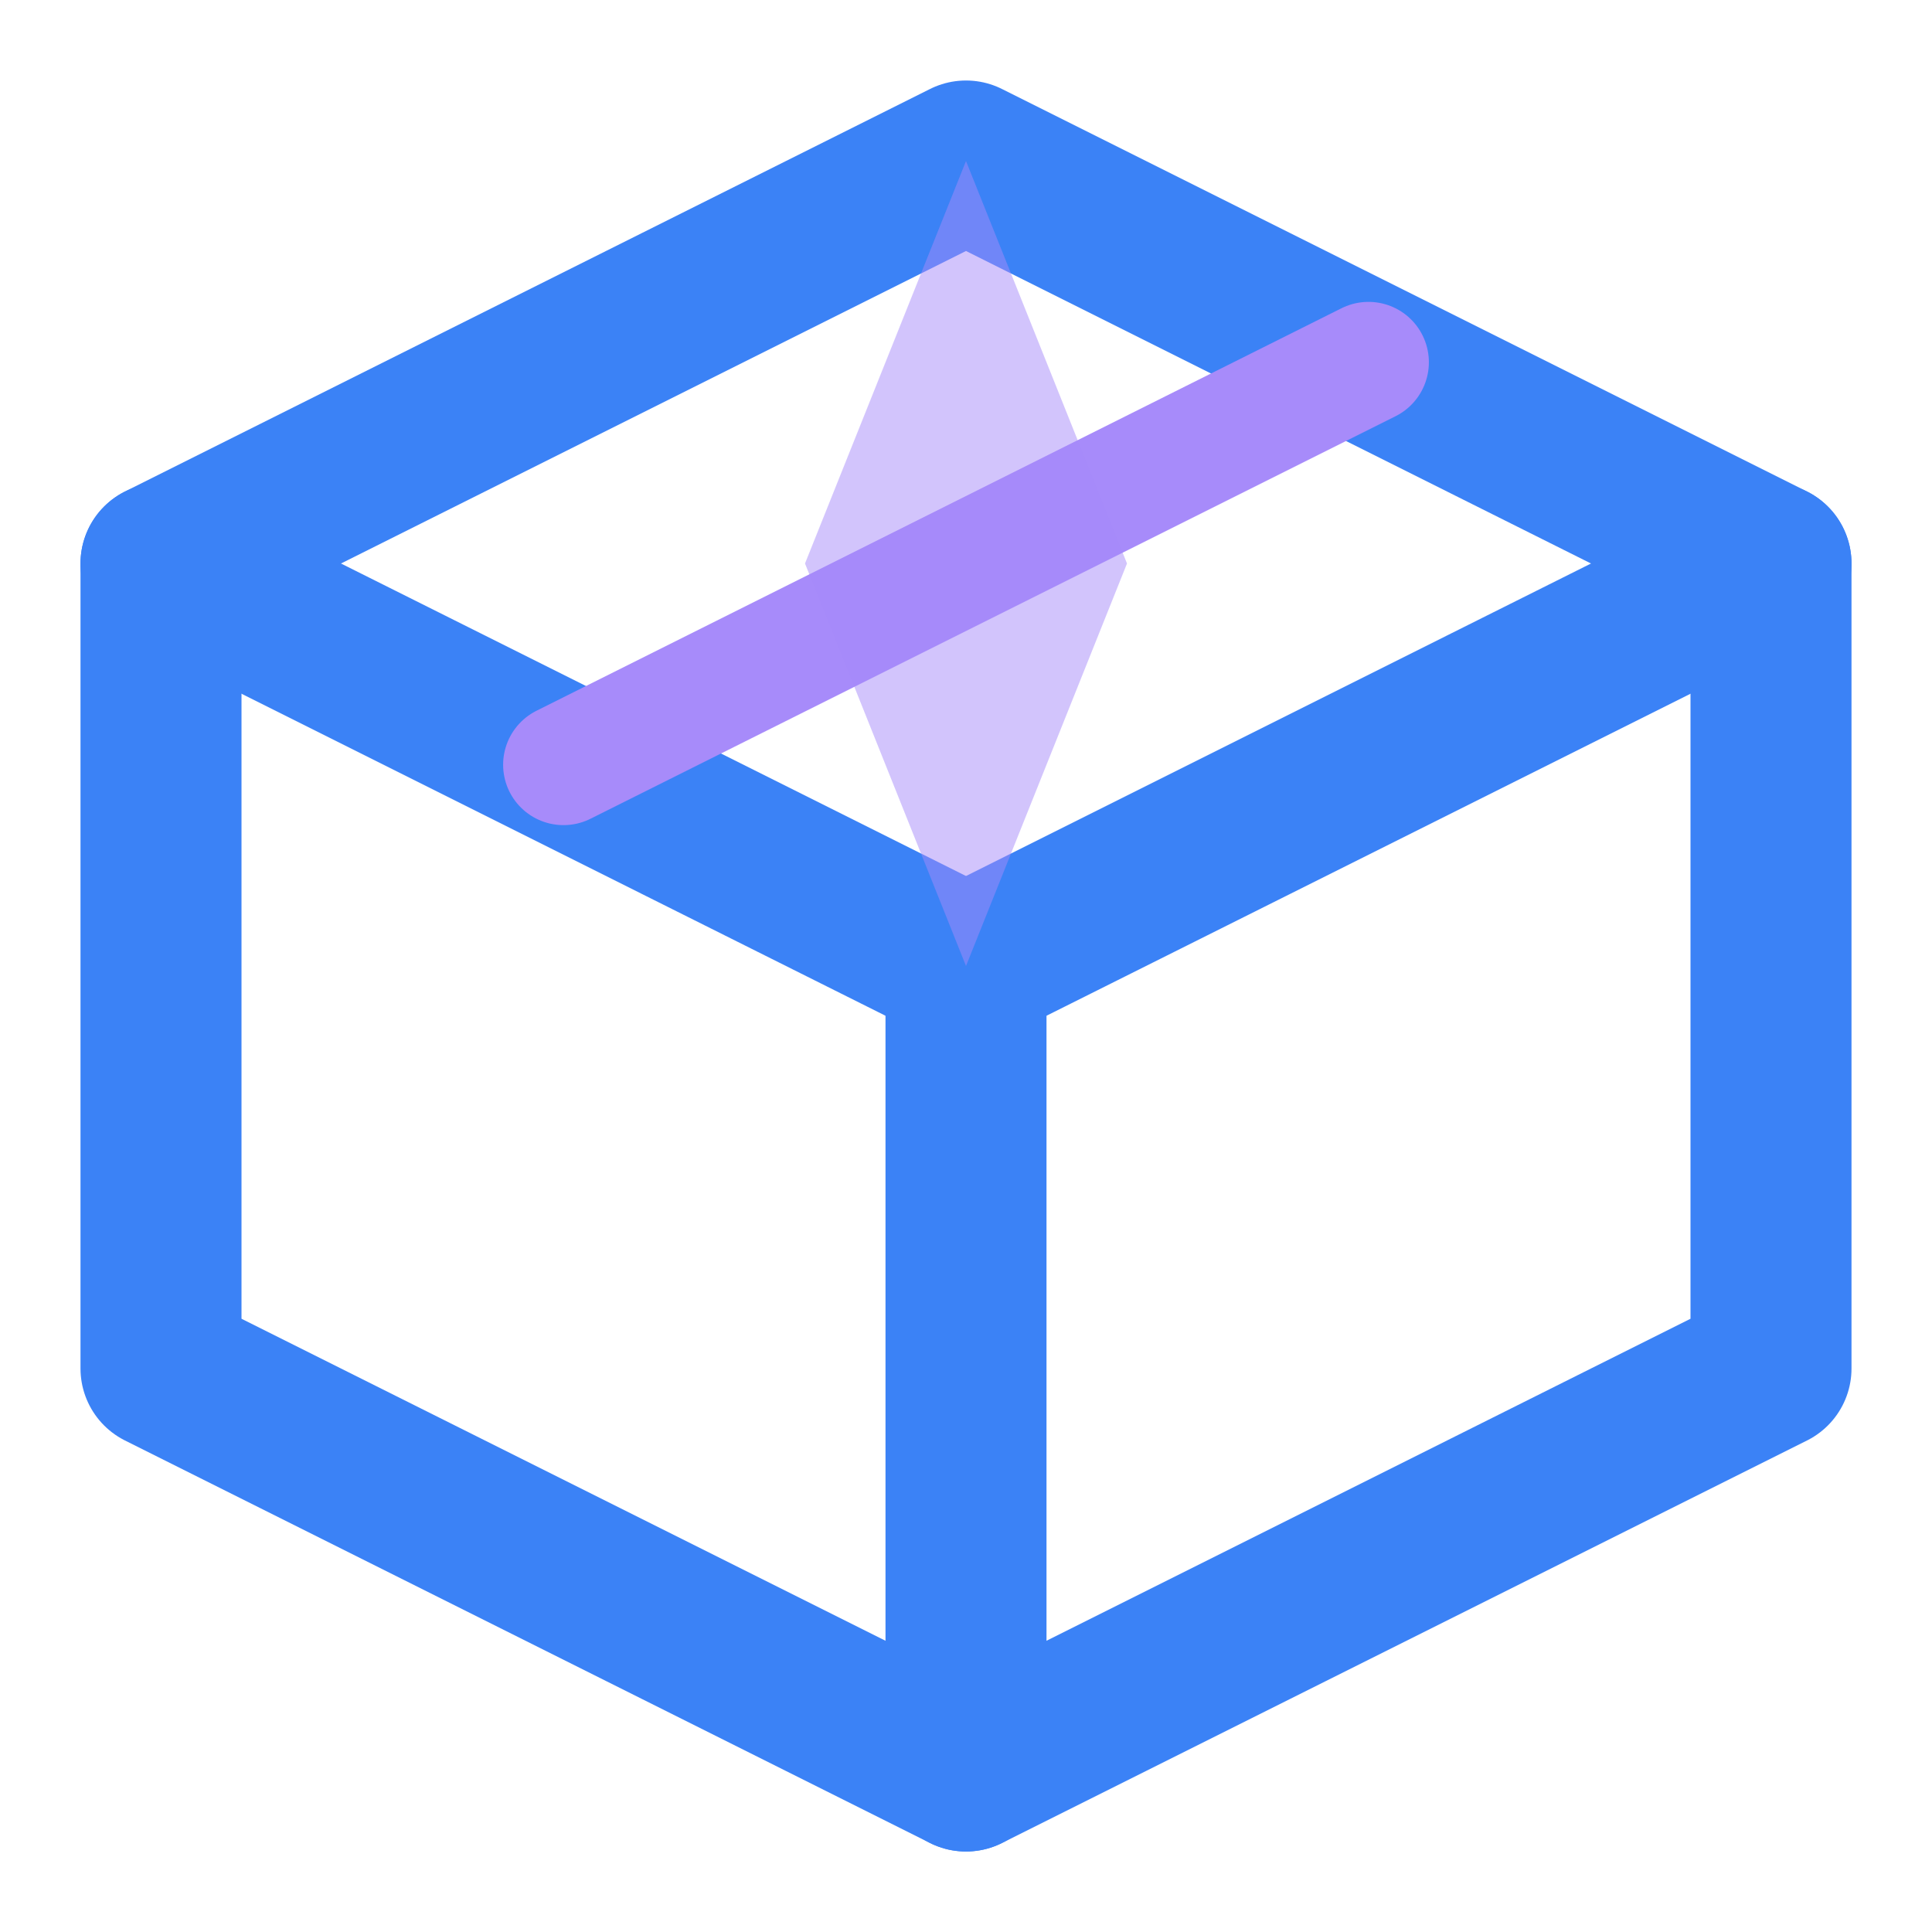
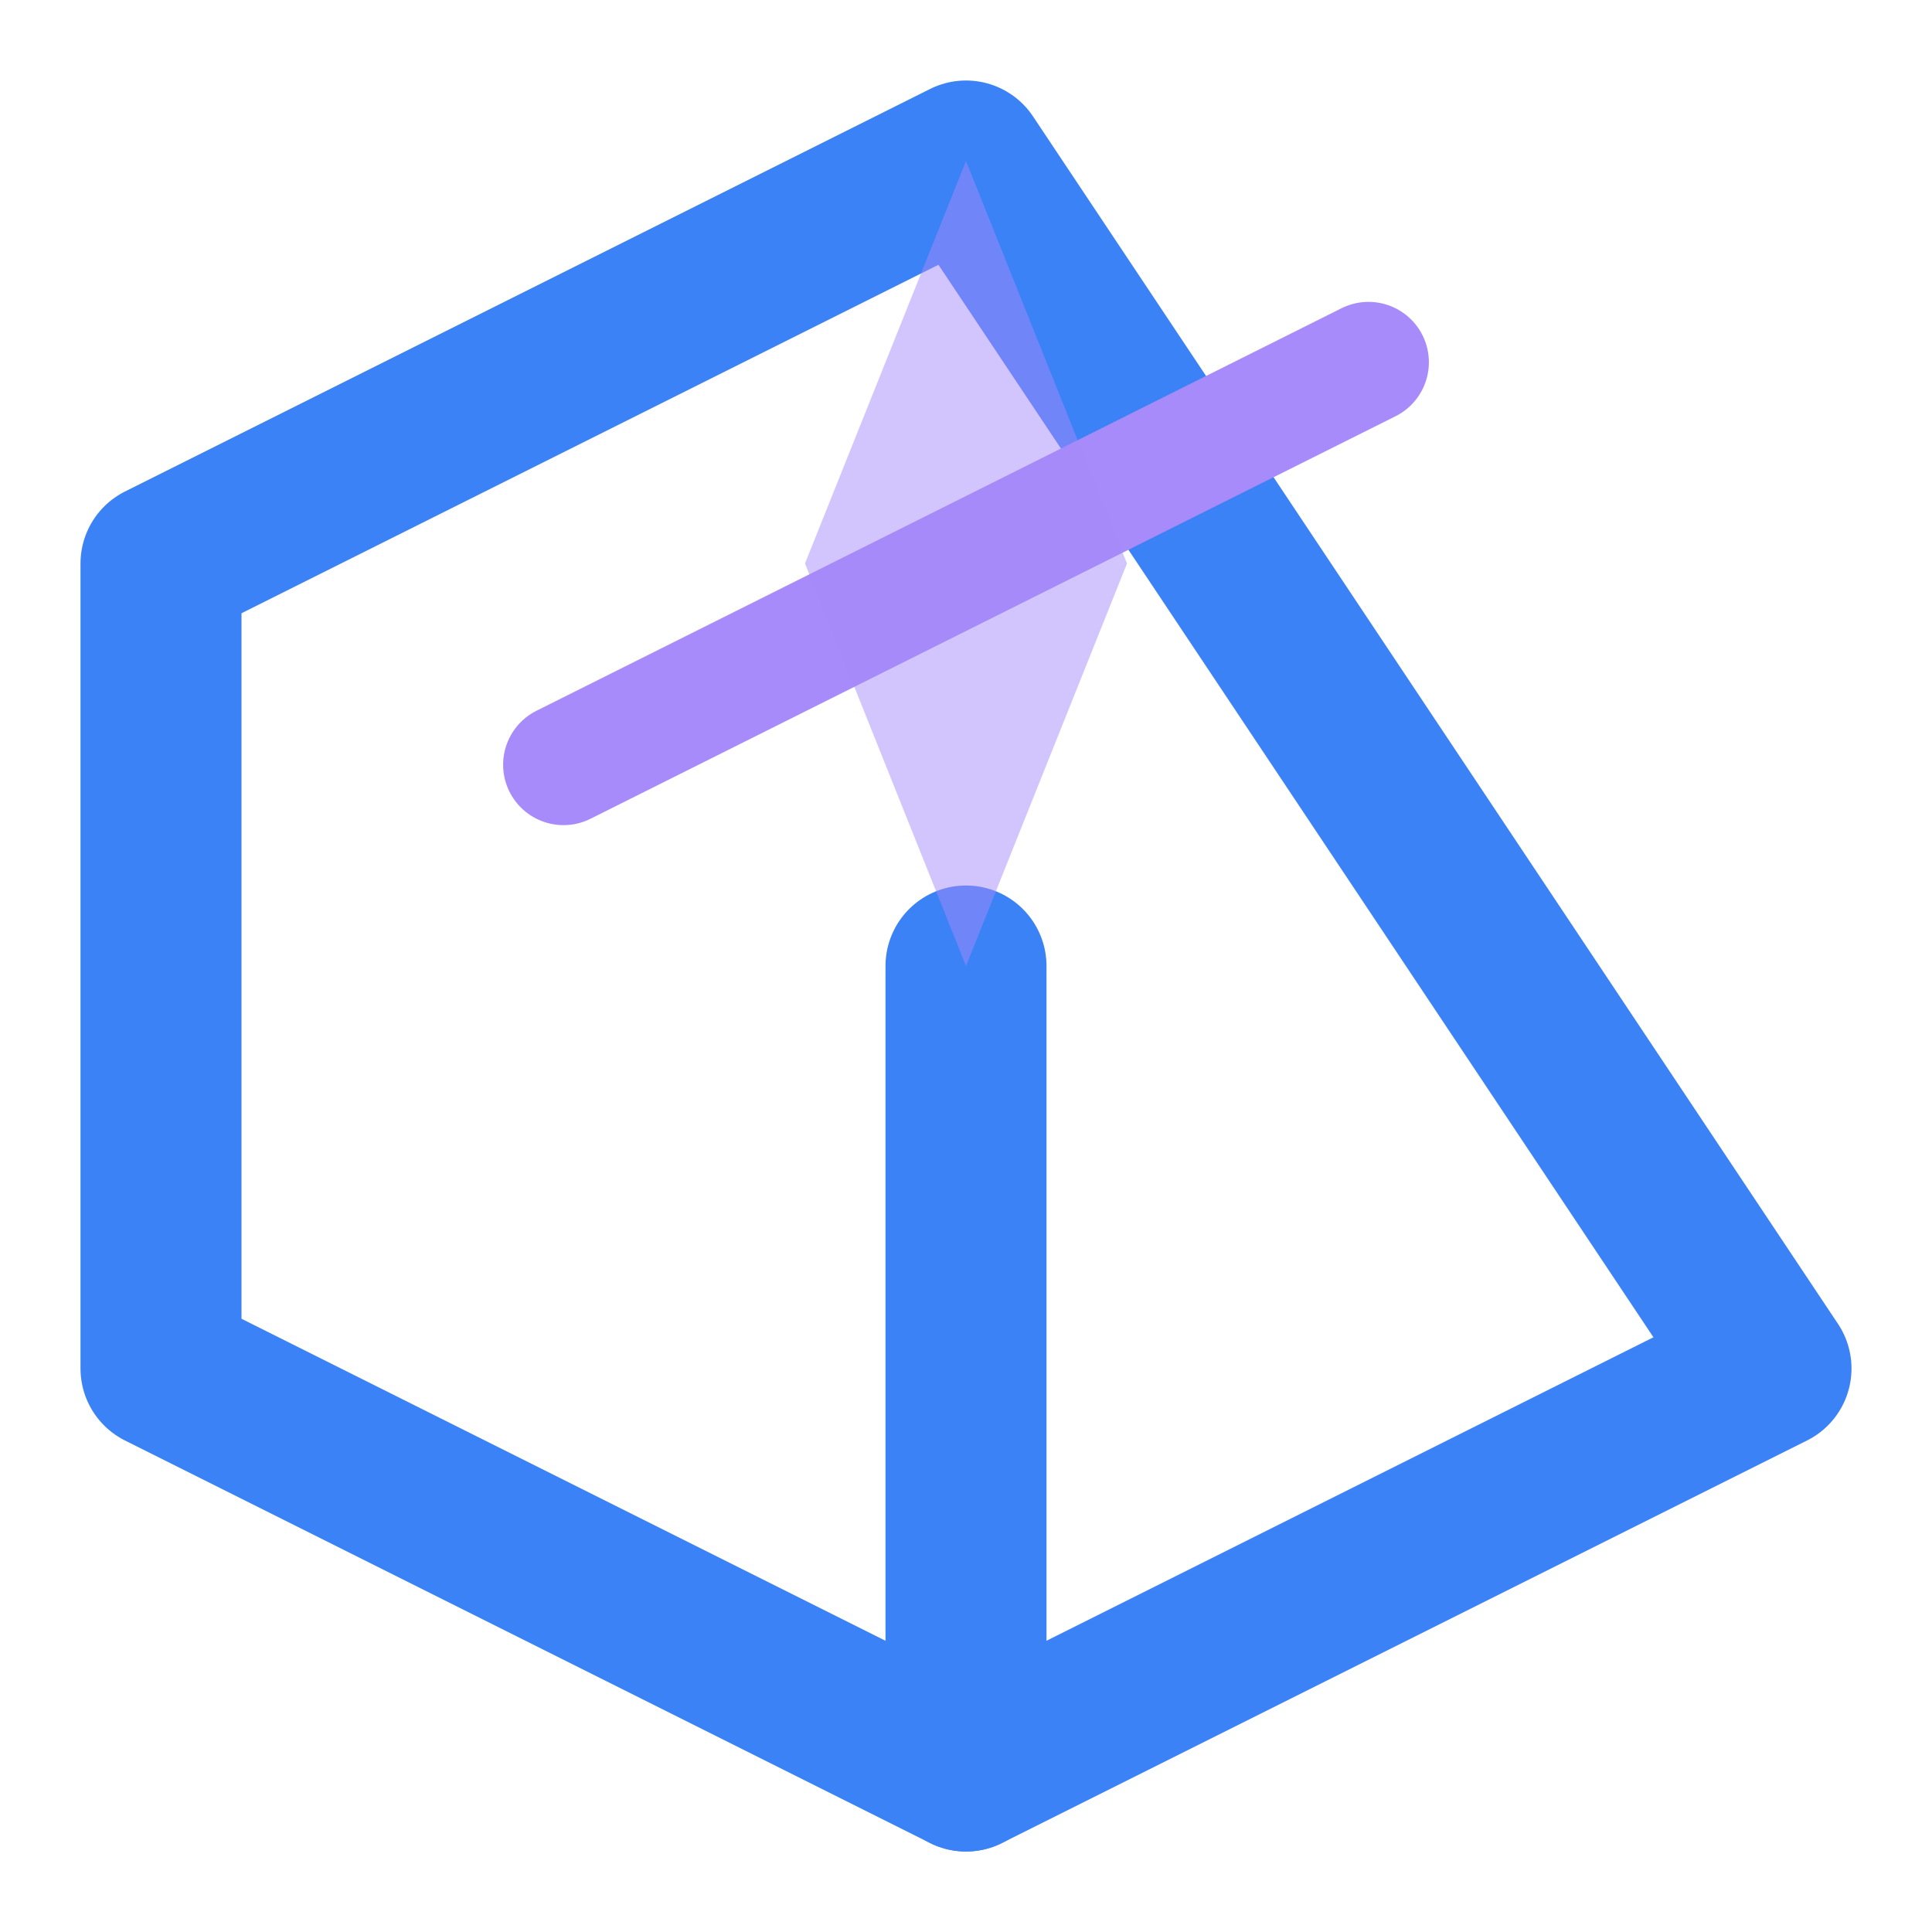
<svg xmlns="http://www.w3.org/2000/svg" width="32" height="32" viewBox="0 0 24 24" fill="none">
-   <path d="M12 2L2 7V17L12 22L22 17V7L12 2Z" stroke="#3B82F6" stroke-width="2" stroke-linecap="round" stroke-linejoin="round" />
-   <path d="M2 7L12 12" stroke="#3B82F6" stroke-width="2" stroke-linecap="round" stroke-linejoin="round" />
-   <path d="M22 7L12 12" stroke="#3B82F6" stroke-width="2" stroke-linecap="round" stroke-linejoin="round" />
+   <path d="M12 2L2 7V17L12 22L22 17L12 2Z" stroke="#3B82F6" stroke-width="2" stroke-linecap="round" stroke-linejoin="round" />
  <path d="M12 22V12" stroke="#3B82F6" stroke-width="2" stroke-linecap="round" stroke-linejoin="round" />
  <path d="M17 4.5L7 9.5" stroke="#A78BFA" stroke-width="1.5" stroke-linecap="round" stroke-linejoin="round" />
  <path d="M12 2L10 7L12 12L14 7L12 2Z" fill="#A78BFA" opacity="0.5" />
</svg>